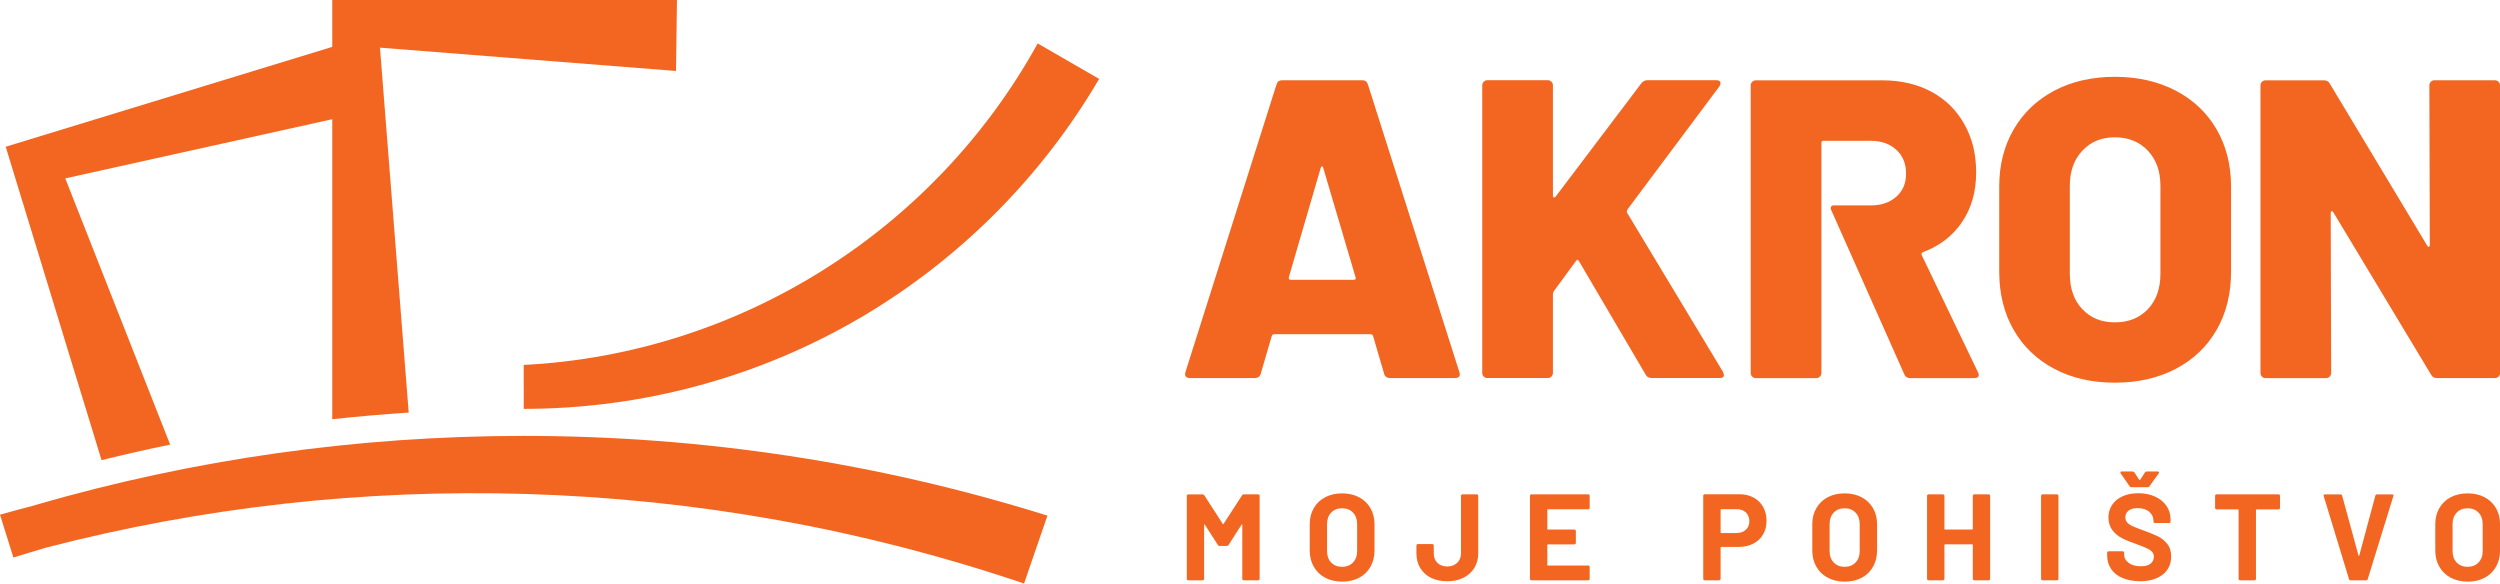
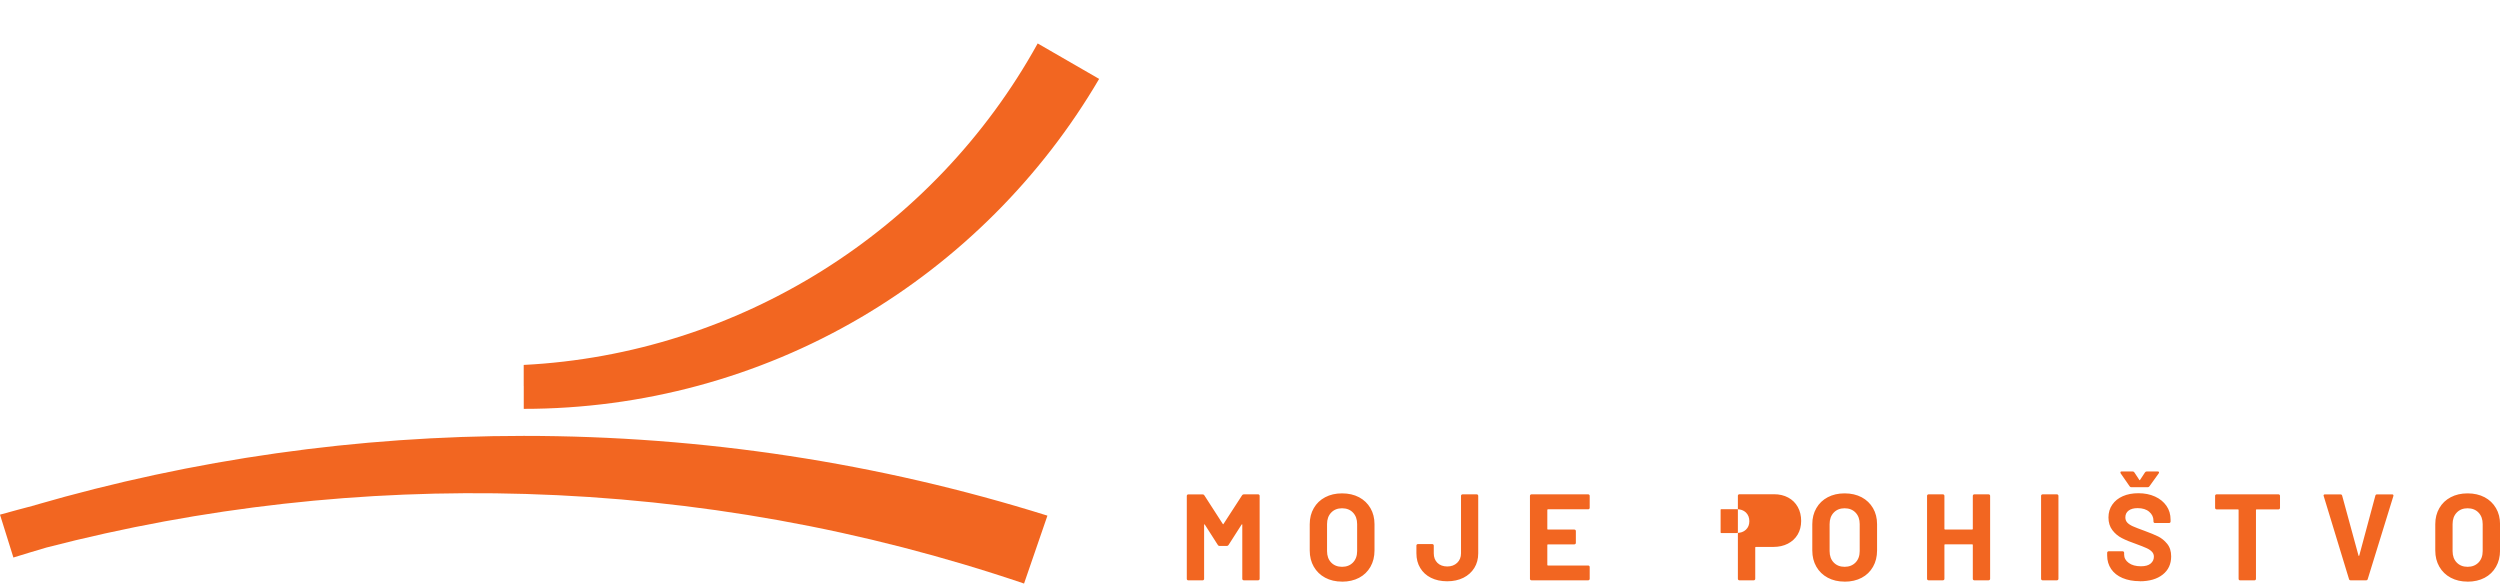
<svg xmlns="http://www.w3.org/2000/svg" id="Layer_1" viewBox="0 0 516.75 120.63">
  <defs>
    <style>.cls-1{fill:#f26621;}</style>
  </defs>
-   <path class="cls-1" d="M516.75,77.09V17.65c0-.29-.1-.54-.31-.75-.21-.2-.45-.31-.75-.31h-12.48c-.29,0-.54.1-.75.31-.21.21-.31.45-.31.75l.09,32.97c0,.23-.06.37-.17.4-.12.03-.24-.04-.35-.22l-20.14-33.5c-.23-.47-.65-.7-1.23-.7h-12.05c-.29,0-.54.1-.75.31-.21.21-.31.45-.31.75v59.44c0,.29.1.54.31.75.2.21.45.31.75.31h12.49c.29,0,.54-.1.75-.31.2-.21.31-.45.31-.75l-.09-33.06c0-.23.06-.37.18-.4.12-.03.23.04.35.22l20.22,33.59c.23.47.65.7,1.23.7h11.96c.29,0,.54-.1.75-.31.2-.21.31-.45.31-.75h0ZM458.17,68.2c1.99-3.46,2.99-7.47,2.99-12.05v-17.58c0-4.45-1-8.4-2.99-11.83-1.99-3.43-4.81-6.1-8.44-8-3.64-1.9-7.83-2.86-12.57-2.86s-8.92.95-12.53,2.86c-3.61,1.91-6.4,4.57-8.4,8-1.99,3.43-2.99,7.37-2.99,11.83v17.58c0,4.57,1,8.59,2.99,12.05,1.99,3.46,4.79,6.14,8.4,8.04,3.6,1.91,7.78,2.86,12.53,2.86s8.94-.95,12.57-2.86c3.63-1.9,6.45-4.58,8.44-8.04h0ZM446.56,56.6c0,3.05-.87,5.48-2.59,7.3-1.73,1.82-4,2.73-6.82,2.73s-5-.91-6.73-2.73c-1.73-1.82-2.59-4.25-2.59-7.3v-18.2c0-2.99.86-5.41,2.59-7.25,1.73-1.85,3.97-2.77,6.73-2.77s5.08.92,6.82,2.77c1.73,1.85,2.59,4.26,2.59,7.25v18.2h0ZM409.01,77.44c0-.12-.06-.29-.18-.53l-11.61-24.18c-.12-.29-.03-.5.26-.61,3.46-1.29,6.15-3.37,8.09-6.24,1.93-2.87,2.9-6.27,2.9-10.2s-.81-7.08-2.42-9.98c-1.61-2.9-3.88-5.14-6.81-6.73-2.93-1.58-6.33-2.37-10.2-2.37h-26.11c-.29,0-.54.1-.75.31-.21.21-.31.45-.31.75v59.44c0,.29.1.54.31.75.21.21.45.31.75.31h12.49c.29,0,.54-.1.75-.31s.31-.45.31-.75v-23.04s0,0,0,0v-24.52c0-.29.14-.44.44-.44h9.76c2.17,0,3.93.62,5.28,1.85,1.35,1.23,2.02,2.87,2.02,4.92s-.67,3.59-2.02,4.79c-1.35,1.2-3.11,1.8-5.28,1.8h-7.73c-.46,0-.62.49-.51.79l15.18,34.12c.23.53.64.79,1.23.79h13.19c.65,0,.97-.23.97-.7h0ZM356.34,77.52c0-.06-.06-.26-.18-.62l-19.87-32.97c-.06-.18-.03-.38.09-.62l18.99-25.41c.18-.29.26-.53.26-.7,0-.41-.29-.62-.88-.62h-14.24c-.47,0-.88.21-1.23.62l-17.76,23.48c-.12.12-.24.16-.35.13-.12-.03-.18-.13-.18-.31v-22.86c0-.29-.1-.54-.31-.75-.21-.2-.45-.31-.75-.31h-12.49c-.29,0-.54.1-.75.31-.21.21-.31.45-.31.75v59.44c0,.29.1.54.31.75.2.21.45.31.75.31h12.49c.29,0,.54-.1.75-.31.2-.21.31-.45.31-.75v-16.35c0-.12.06-.29.18-.53l4.57-6.24c.23-.35.44-.35.62,0l13.8,23.48c.23.47.67.7,1.32.7h13.98c.58,0,.88-.2.88-.62h0ZM301.74,77.35c0-.17-.03-.32-.09-.44l-18.9-59.44c-.18-.59-.56-.88-1.14-.88h-16.62c-.59,0-.97.29-1.14.88l-18.82,59.44c-.12.41-.09.72.09.92.17.21.44.31.79.31h13.45c.64,0,1.06-.29,1.23-.88l2.29-7.83c.12-.23.26-.35.44-.35h20.05c.18,0,.32.12.44.35l2.29,7.83c.18.59.58.88,1.23.88h13.45c.64,0,.97-.26.97-.79h0ZM279.85,57.83h-13.1c-.29,0-.41-.18-.35-.53l6.59-22.6c.06-.18.15-.28.26-.31.12-.03.2.07.26.31l6.68,22.6c.12.35,0,.53-.35.53h0Z" />
-   <path class="cls-1" d="M256.73,102.39l-3.83,5.91c-.05.1-.1.1-.15,0l-3.81-5.91c-.08-.14-.2-.2-.36-.2h-2.97c-.08,0-.16.03-.21.09s-.09.13-.09.22v17.16c0,.08.03.16.09.21.06.06.13.09.21.09h2.97c.08,0,.16-.03.22-.09.06-.06.09-.13.09-.21v-11.17c0-.07.02-.11.05-.11.03,0,.07.01.1.06l2.69,4.21c.08.14.2.2.35.2h1.5c.15,0,.27-.07.36-.2l2.69-4.21c.03-.05.07-.08.1-.08s.05.03.05.1v11.19c0,.08.03.16.09.21.06.06.13.09.22.09h2.97c.08,0,.16-.03.22-.09.06-.06.09-.13.09-.21v-17.16c0-.08-.03-.16-.09-.22-.06-.06-.13-.09-.22-.09h-2.97c-.15,0-.27.07-.35.2h0ZM277.4,120.23c1.34,0,2.51-.27,3.52-.8,1.01-.53,1.79-1.29,2.35-2.27.56-.98.84-2.11.84-3.38v-5.43c0-1.25-.28-2.36-.84-3.32-.56-.96-1.34-1.71-2.35-2.25-1.01-.53-2.18-.8-3.52-.8s-2.48.27-3.49.8c-1.01.53-1.79,1.28-2.35,2.25-.56.96-.84,2.07-.84,3.32v5.43c0,1.27.28,2.39.84,3.36.56.97,1.34,1.73,2.35,2.27,1.01.54,2.17.81,3.49.81h0ZM277.4,117.16c-.93,0-1.68-.3-2.25-.89-.57-.59-.85-1.38-.85-2.36v-5.58c0-.98.28-1.77.85-2.37.57-.6,1.32-.9,2.25-.9s1.71.3,2.27.9c.57.6.85,1.39.85,2.37v5.58c0,.98-.29,1.77-.86,2.36-.57.59-1.33.89-2.26.89h0ZM299.15,120.15c1.25,0,2.36-.24,3.33-.72.96-.48,1.72-1.16,2.26-2.03.54-.87.81-1.88.81-3.03v-11.88c0-.08-.03-.16-.09-.22-.06-.06-.13-.09-.22-.09h-2.94c-.08,0-.16.03-.22.09-.06.06-.09.13-.09.22v11.88c0,.81-.27,1.47-.8,1.97-.53.5-1.21.75-2.04.75s-1.54-.25-2.04-.75c-.5-.5-.75-1.15-.75-1.97v-1.6c0-.09-.03-.16-.09-.22-.06-.06-.13-.09-.22-.09h-2.97c-.08,0-.16.03-.22.09-.06.06-.09.13-.09.22v1.6c0,1.15.26,2.16.79,3.03.52.87,1.26,1.55,2.22,2.03.96.48,2.08.72,3.36.72h0ZM328.59,104.95v-2.46c0-.08-.03-.16-.09-.22-.06-.06-.13-.09-.22-.09h-11.73c-.09,0-.16.03-.22.09s-.09.13-.09.22v17.16c0,.08.03.16.09.21.06.06.13.09.22.09h11.73c.09,0,.16-.03.22-.09s.09-.13.09-.21v-2.46c0-.08-.03-.16-.09-.21-.06-.06-.13-.09-.22-.09h-8.32c-.09,0-.13-.04-.13-.13v-4.11c0-.08.04-.13.13-.13h5.46c.08,0,.16-.03.22-.09.06-.06.09-.13.09-.21v-2.46c0-.08-.03-.16-.09-.21-.06-.06-.13-.09-.22-.09h-5.46c-.09,0-.13-.04-.13-.13v-3.93c0-.08.04-.13.13-.13h8.32c.09,0,.16-.03.22-.09.06-.06.09-.13.09-.22h0ZM359.53,102.16h-7.16c-.09,0-.16.03-.22.09-.06.06-.09.13-.09.22v17.18c0,.08.03.16.09.21.06.06.13.09.22.09h2.97c.09,0,.16-.03.22-.09.06-.06.09-.13.09-.21v-6.47c0-.08.04-.13.13-.13h3.6c1.13,0,2.14-.22,3.01-.67.87-.45,1.55-1.08,2.03-1.89.48-.81.72-1.75.72-2.82s-.23-2.04-.7-2.88c-.47-.84-1.12-1.48-1.97-1.94-.85-.46-1.83-.69-2.94-.69h0ZM359,110.18h-3.22c-.08,0-.13-.04-.13-.13v-4.67c0-.08.04-.13.13-.13h3.22c.78,0,1.4.23,1.88.68.47.46.71,1.06.71,1.8s-.24,1.32-.71,1.76c-.47.45-1.1.67-1.88.67h0ZM381.28,120.23c1.34,0,2.51-.27,3.52-.8,1.01-.53,1.79-1.29,2.35-2.27.56-.98.84-2.11.84-3.38v-5.43c0-1.25-.28-2.36-.84-3.32-.56-.96-1.34-1.71-2.35-2.25-1.01-.53-2.18-.8-3.52-.8s-2.48.27-3.49.8c-1.01.53-1.79,1.28-2.35,2.25-.56.96-.84,2.07-.84,3.32v5.43c0,1.27.28,2.39.84,3.36.56.97,1.34,1.73,2.35,2.27,1.01.54,2.17.81,3.49.81h0ZM381.28,117.16c-.93,0-1.68-.3-2.25-.89-.57-.59-.85-1.38-.85-2.36v-5.58c0-.98.28-1.77.85-2.37.57-.6,1.32-.9,2.25-.9s1.7.3,2.27.9c.57.6.85,1.39.85,2.37v5.58c0,.98-.29,1.77-.86,2.36-.58.59-1.33.89-2.26.89h0ZM407.78,102.49v6.83c0,.08-.04.13-.13.13h-5.61c-.08,0-.13-.04-.13-.13v-6.83c0-.08-.03-.16-.09-.22-.06-.06-.13-.09-.22-.09h-2.97c-.08,0-.16.03-.22.09-.06.06-.09.13-.09.22v17.16c0,.08.03.16.09.21.06.06.13.09.22.09h2.97c.08,0,.16-.03.22-.09.06-.06.09-.13.09-.21v-7.01c0-.08.04-.13.13-.13h5.61c.08,0,.13.04.13.13v7.01c0,.08.03.16.09.21.06.06.13.09.21.09h2.97c.08,0,.16-.03.22-.09.06-.06.09-.13.09-.21v-17.16c0-.08-.03-.16-.09-.22-.06-.06-.13-.09-.22-.09h-2.97c-.08,0-.16.03-.21.09-.06.06-.09.13-.09.22h0ZM422.2,119.95h2.97c.08,0,.16-.03.22-.09.06-.06.09-.13.09-.21v-17.16c0-.08-.03-.16-.09-.22-.06-.06-.13-.09-.22-.09h-2.97c-.09,0-.16.03-.22.09-.06.06-.09.13-.09.22v17.16c0,.08.03.16.09.21.06.06.13.09.22.09h0ZM442.28,120.15c2,0,3.58-.46,4.75-1.38,1.17-.92,1.75-2.18,1.75-3.77,0-1.07-.28-1.93-.83-2.6-.55-.67-1.17-1.17-1.85-1.51-.69-.34-1.63-.73-2.83-1.17-1.08-.39-1.88-.7-2.4-.93-.52-.23-.9-.49-1.17-.78-.26-.29-.39-.64-.39-1.07,0-.59.22-1.06.67-1.4.45-.34,1.07-.51,1.86-.51,1.02,0,1.82.25,2.4.75.58.5.88,1.11.88,1.82v.2c0,.08.03.16.09.22.06.06.13.09.22.09h2.92c.09,0,.16-.03.22-.09.06-.06.09-.13.09-.22v-.38c0-1.08-.28-2.04-.85-2.86-.57-.82-1.35-1.46-2.36-1.92-1.01-.46-2.15-.69-3.44-.69-1.22,0-2.29.2-3.22.61-.93.41-1.66.99-2.18,1.75-.53.76-.79,1.65-.79,2.66s.27,1.9.8,2.6c.53.7,1.19,1.26,1.98,1.66.79.41,1.75.8,2.88,1.19,1.02.37,1.76.67,2.22.88.47.21.83.46,1.1.74.27.28.41.62.41,1.03,0,.56-.22,1.03-.66,1.41-.44.38-1.11.57-2.01.57-1.07,0-1.91-.23-2.54-.7-.63-.46-.94-1.04-.94-1.71v-.38c0-.08-.03-.16-.09-.22-.06-.06-.13-.09-.22-.09h-2.89c-.09,0-.16.03-.22.09-.06.06-.09.13-.09.22v.56c0,1.07.28,2,.83,2.81.55.8,1.33,1.42,2.35,1.85,1.02.43,2.2.65,3.55.65h0ZM438.34,97.84l1.85,2.67c.09.14.2.2.36.2h3.38c.15,0,.27-.06.35-.18l1.93-2.69c.07-.1.08-.19.05-.27-.03-.08-.12-.12-.25-.12h-2.28c-.15,0-.27.07-.36.2l-1.02,1.55c-.05.1-.1.1-.15,0l-1.02-1.55c-.09-.13-.2-.2-.36-.2h-2.28c-.17,0-.25.07-.25.2,0,.07.02.13.05.18h0ZM470.96,102.18h-12.79c-.09,0-.16.03-.22.09-.06.06-.09.13-.09.22v2.49c0,.08.03.16.09.22.06.06.13.09.22.09h4.42c.09,0,.13.04.13.13v14.24c0,.08.03.16.09.21.06.06.13.09.22.09h2.97c.08,0,.16-.03.22-.09.06-.06.09-.13.09-.21v-14.24c0-.08.04-.13.13-.13h4.54c.08,0,.16-.03.21-.09.06-.06.09-.13.09-.22v-2.49c0-.08-.03-.16-.09-.22-.06-.06-.13-.09-.21-.09h0ZM485.88,119.95h3.2c.17,0,.28-.08.33-.25l5.3-17.16c.03-.1.03-.19-.02-.25-.05-.07-.13-.1-.23-.1h-3.12c-.19,0-.3.09-.35.25l-3.33,12.39c-.02.05-.04.08-.08.08s-.06-.03-.08-.08l-3.38-12.39c-.05-.17-.17-.25-.36-.25h-3.2c-.19,0-.28.09-.28.25l.03.1,5.23,17.16c.05.17.16.25.33.25h0ZM510.05,120.23c1.34,0,2.51-.27,3.52-.8,1.01-.53,1.79-1.29,2.35-2.27.56-.98.84-2.11.84-3.38v-5.43c0-1.25-.28-2.36-.84-3.32-.56-.96-1.34-1.71-2.35-2.25-1.01-.53-2.18-.8-3.52-.8s-2.48.27-3.49.8c-1.01.53-1.79,1.28-2.35,2.25-.56.96-.84,2.07-.84,3.32v5.43c0,1.27.28,2.39.84,3.36.56.97,1.34,1.73,2.35,2.27,1.01.54,2.17.81,3.49.81h0ZM510.05,117.16c-.93,0-1.68-.3-2.25-.89-.57-.59-.85-1.38-.85-2.36v-5.58c0-.98.28-1.77.85-2.37.57-.6,1.32-.9,2.25-.9s1.7.3,2.27.9c.57.6.85,1.39.85,2.37v5.58c0,.98-.29,1.77-.86,2.36-.58.59-1.33.89-2.26.89h0Z" />
-   <path class="cls-1" d="M15.82,78.21l5.17,16.9c4.71-1.17,9.43-2.23,14.18-3.21L13.49,36.87l55.19-12.23v62.01c5.25-.57,10.52-1.02,15.8-1.37l-5.94-75.43,61.19,4.82.2-14.67h-71.25v9.69L1.18,30.33l14.64,47.89h0Z" />
+   <path class="cls-1" d="M256.73,102.39l-3.83,5.91c-.05.1-.1.1-.15,0l-3.81-5.91c-.08-.14-.2-.2-.36-.2h-2.97c-.08,0-.16.03-.21.09s-.09.13-.09.22v17.16c0,.08.03.16.09.21.06.06.13.09.21.09h2.97c.08,0,.16-.03.22-.09.06-.06.09-.13.09-.21v-11.17c0-.07.02-.11.05-.11.03,0,.07.01.1.06l2.69,4.21c.08.14.2.2.35.2h1.5c.15,0,.27-.07.36-.2l2.69-4.21c.03-.05.07-.08.1-.08s.05.03.05.1v11.19c0,.08.03.16.09.21.06.06.13.09.22.09h2.97c.08,0,.16-.03.22-.09.06-.06.09-.13.09-.21v-17.16c0-.08-.03-.16-.09-.22-.06-.06-.13-.09-.22-.09h-2.97c-.15,0-.27.07-.35.2h0ZM277.4,120.23c1.34,0,2.51-.27,3.52-.8,1.01-.53,1.79-1.29,2.35-2.27.56-.98.84-2.11.84-3.38v-5.43c0-1.25-.28-2.36-.84-3.32-.56-.96-1.34-1.71-2.35-2.25-1.01-.53-2.18-.8-3.52-.8s-2.48.27-3.49.8c-1.01.53-1.79,1.28-2.35,2.25-.56.96-.84,2.07-.84,3.32v5.43c0,1.27.28,2.39.84,3.36.56.97,1.34,1.73,2.35,2.27,1.01.54,2.17.81,3.49.81h0ZM277.4,117.16c-.93,0-1.68-.3-2.25-.89-.57-.59-.85-1.38-.85-2.36v-5.58c0-.98.28-1.77.85-2.37.57-.6,1.32-.9,2.25-.9s1.71.3,2.27.9c.57.6.85,1.39.85,2.37v5.58c0,.98-.29,1.77-.86,2.36-.57.59-1.33.89-2.26.89h0ZM299.15,120.15c1.25,0,2.36-.24,3.33-.72.96-.48,1.72-1.16,2.26-2.03.54-.87.81-1.88.81-3.03v-11.88c0-.08-.03-.16-.09-.22-.06-.06-.13-.09-.22-.09h-2.94c-.08,0-.16.03-.22.09-.06.06-.09.13-.09.22v11.88c0,.81-.27,1.47-.8,1.97-.53.5-1.21.75-2.04.75s-1.54-.25-2.04-.75c-.5-.5-.75-1.15-.75-1.97v-1.6c0-.09-.03-.16-.09-.22-.06-.06-.13-.09-.22-.09h-2.97c-.08,0-.16.03-.22.09-.06.06-.09.13-.09.22v1.6c0,1.15.26,2.16.79,3.03.52.87,1.26,1.55,2.22,2.03.96.48,2.08.72,3.36.72h0ZM328.59,104.95v-2.46c0-.08-.03-.16-.09-.22-.06-.06-.13-.09-.22-.09h-11.73c-.09,0-.16.03-.22.09s-.09.13-.09.22v17.16c0,.08.03.16.09.21.06.06.13.09.22.09h11.73c.09,0,.16-.03.22-.09s.09-.13.09-.21v-2.46c0-.08-.03-.16-.09-.21-.06-.06-.13-.09-.22-.09h-8.32c-.09,0-.13-.04-.13-.13v-4.11c0-.08.04-.13.13-.13h5.46c.08,0,.16-.03.22-.09.06-.06.09-.13.09-.21v-2.46c0-.08-.03-.16-.09-.21-.06-.06-.13-.09-.22-.09h-5.46c-.09,0-.13-.04-.13-.13v-3.93c0-.08.04-.13.13-.13h8.32c.09,0,.16-.03.22-.09.06-.06.09-.13.09-.22h0ZM359.53,102.16c-.09,0-.16.03-.22.09-.06.06-.09.13-.09.22v17.18c0,.08.03.16.09.21.06.06.13.09.22.09h2.97c.09,0,.16-.03.22-.09.06-.06.09-.13.09-.21v-6.47c0-.08.04-.13.13-.13h3.6c1.13,0,2.14-.22,3.01-.67.87-.45,1.55-1.08,2.03-1.89.48-.81.72-1.75.72-2.82s-.23-2.04-.7-2.88c-.47-.84-1.12-1.48-1.97-1.94-.85-.46-1.83-.69-2.94-.69h0ZM359,110.18h-3.22c-.08,0-.13-.04-.13-.13v-4.67c0-.08.04-.13.13-.13h3.22c.78,0,1.4.23,1.88.68.47.46.71,1.06.71,1.8s-.24,1.32-.71,1.76c-.47.45-1.1.67-1.88.67h0ZM381.28,120.23c1.34,0,2.51-.27,3.52-.8,1.01-.53,1.79-1.29,2.35-2.27.56-.98.84-2.11.84-3.38v-5.43c0-1.25-.28-2.36-.84-3.32-.56-.96-1.34-1.71-2.35-2.25-1.01-.53-2.18-.8-3.52-.8s-2.48.27-3.49.8c-1.01.53-1.79,1.28-2.35,2.25-.56.96-.84,2.07-.84,3.32v5.43c0,1.27.28,2.39.84,3.36.56.97,1.34,1.73,2.35,2.27,1.01.54,2.17.81,3.49.81h0ZM381.28,117.16c-.93,0-1.68-.3-2.25-.89-.57-.59-.85-1.38-.85-2.36v-5.58c0-.98.28-1.77.85-2.37.57-.6,1.32-.9,2.25-.9s1.7.3,2.27.9c.57.6.85,1.39.85,2.37v5.58c0,.98-.29,1.77-.86,2.36-.58.59-1.33.89-2.26.89h0ZM407.78,102.49v6.83c0,.08-.04.13-.13.13h-5.61c-.08,0-.13-.04-.13-.13v-6.83c0-.08-.03-.16-.09-.22-.06-.06-.13-.09-.22-.09h-2.97c-.08,0-.16.03-.22.09-.06.06-.09.13-.09.22v17.16c0,.08.03.16.09.21.06.06.13.09.22.09h2.97c.08,0,.16-.03.22-.09.06-.06.09-.13.09-.21v-7.01c0-.08.04-.13.13-.13h5.61c.08,0,.13.04.13.13v7.01c0,.08.03.16.09.21.06.06.13.09.21.09h2.97c.08,0,.16-.03.22-.09.06-.06.09-.13.09-.21v-17.16c0-.08-.03-.16-.09-.22-.06-.06-.13-.09-.22-.09h-2.97c-.08,0-.16.03-.21.09-.06.06-.09.13-.09.22h0ZM422.2,119.95h2.97c.08,0,.16-.03.22-.09.06-.06.09-.13.09-.21v-17.16c0-.08-.03-.16-.09-.22-.06-.06-.13-.09-.22-.09h-2.97c-.09,0-.16.03-.22.09-.06.06-.09.13-.09.22v17.16c0,.08.03.16.09.21.06.06.13.09.22.09h0ZM442.28,120.15c2,0,3.58-.46,4.75-1.38,1.17-.92,1.75-2.18,1.75-3.77,0-1.07-.28-1.93-.83-2.6-.55-.67-1.17-1.17-1.85-1.51-.69-.34-1.63-.73-2.83-1.17-1.08-.39-1.88-.7-2.4-.93-.52-.23-.9-.49-1.17-.78-.26-.29-.39-.64-.39-1.07,0-.59.22-1.06.67-1.4.45-.34,1.07-.51,1.86-.51,1.02,0,1.82.25,2.4.75.58.5.88,1.11.88,1.82v.2c0,.08.03.16.09.22.06.06.13.09.22.09h2.92c.09,0,.16-.03.22-.09.06-.06.09-.13.09-.22v-.38c0-1.08-.28-2.04-.85-2.86-.57-.82-1.35-1.46-2.36-1.92-1.01-.46-2.15-.69-3.44-.69-1.22,0-2.29.2-3.22.61-.93.41-1.66.99-2.18,1.75-.53.76-.79,1.65-.79,2.66s.27,1.9.8,2.6c.53.7,1.19,1.26,1.98,1.66.79.41,1.75.8,2.88,1.19,1.02.37,1.76.67,2.22.88.47.21.83.46,1.1.74.27.28.41.62.41,1.03,0,.56-.22,1.03-.66,1.41-.44.38-1.11.57-2.01.57-1.07,0-1.91-.23-2.54-.7-.63-.46-.94-1.04-.94-1.71v-.38c0-.08-.03-.16-.09-.22-.06-.06-.13-.09-.22-.09h-2.89c-.09,0-.16.03-.22.09-.06.06-.09.13-.09.22v.56c0,1.07.28,2,.83,2.81.55.8,1.33,1.42,2.35,1.85,1.02.43,2.2.65,3.55.65h0ZM438.34,97.84l1.85,2.67c.09.14.2.2.36.2h3.38c.15,0,.27-.06.35-.18l1.93-2.69c.07-.1.08-.19.05-.27-.03-.08-.12-.12-.25-.12h-2.28c-.15,0-.27.07-.36.2l-1.02,1.55c-.05.1-.1.1-.15,0l-1.02-1.55c-.09-.13-.2-.2-.36-.2h-2.28c-.17,0-.25.07-.25.2,0,.07.02.13.05.18h0ZM470.96,102.18h-12.79c-.09,0-.16.03-.22.09-.06.06-.09.13-.09.22v2.49c0,.08.03.16.09.22.06.06.13.09.22.09h4.42c.09,0,.13.04.13.13v14.24c0,.08.03.16.09.21.06.06.13.09.22.09h2.97c.08,0,.16-.03.22-.09.06-.06.09-.13.09-.21v-14.24c0-.08.04-.13.13-.13h4.54c.08,0,.16-.03.21-.09.06-.06.09-.13.09-.22v-2.49c0-.08-.03-.16-.09-.22-.06-.06-.13-.09-.21-.09h0ZM485.88,119.95h3.2c.17,0,.28-.08.33-.25l5.3-17.16c.03-.1.03-.19-.02-.25-.05-.07-.13-.1-.23-.1h-3.12c-.19,0-.3.09-.35.25l-3.33,12.39c-.02.05-.04.08-.08.08s-.06-.03-.08-.08l-3.38-12.39c-.05-.17-.17-.25-.36-.25h-3.2c-.19,0-.28.09-.28.25l.03.1,5.23,17.16c.05.17.16.25.33.25h0ZM510.05,120.23c1.34,0,2.51-.27,3.52-.8,1.01-.53,1.79-1.29,2.35-2.27.56-.98.84-2.11.84-3.38v-5.43c0-1.25-.28-2.36-.84-3.32-.56-.96-1.34-1.71-2.35-2.25-1.01-.53-2.18-.8-3.52-.8s-2.48.27-3.49.8c-1.01.53-1.79,1.28-2.35,2.25-.56.96-.84,2.07-.84,3.32v5.43c0,1.27.28,2.39.84,3.36.56.97,1.34,1.73,2.35,2.27,1.01.54,2.17.81,3.49.81h0ZM510.05,117.16c-.93,0-1.68-.3-2.25-.89-.57-.59-.85-1.38-.85-2.36v-5.58c0-.98.28-1.77.85-2.37.57-.6,1.32-.9,2.25-.9s1.7.3,2.27.9c.57.6.85,1.39.85,2.37v5.58c0,.98-.29,1.77-.86,2.36-.58.59-1.33.89-2.26.89h0Z" />
  <path class="cls-1" d="M7.3,104.41c-2.34.61-4.97,1.32-7.3,1.97l2.77,8.86c2.28-.71,4.56-1.4,6.85-2.07,32.19-8.34,65.48-12.07,99.05-11.07,35.27,1.05,69.91,7.29,103,18.52l4.82-14v-.04c-34.89-10.93-71.3-16.48-108.22-16.48-34.37,0-68.29,4.81-100.97,14.29h0Z" />
  <path class="cls-1" d="M108.26,79.8v.17s0,4.54,0,4.54c24.5,0,48.56-6.51,69.58-18.84,20.36-11.94,37.42-29,49.35-49.36l-12.7-7.33c-21.45,38.85-61.85,64.21-106.24,66.45v4.38h0Z" />
</svg>